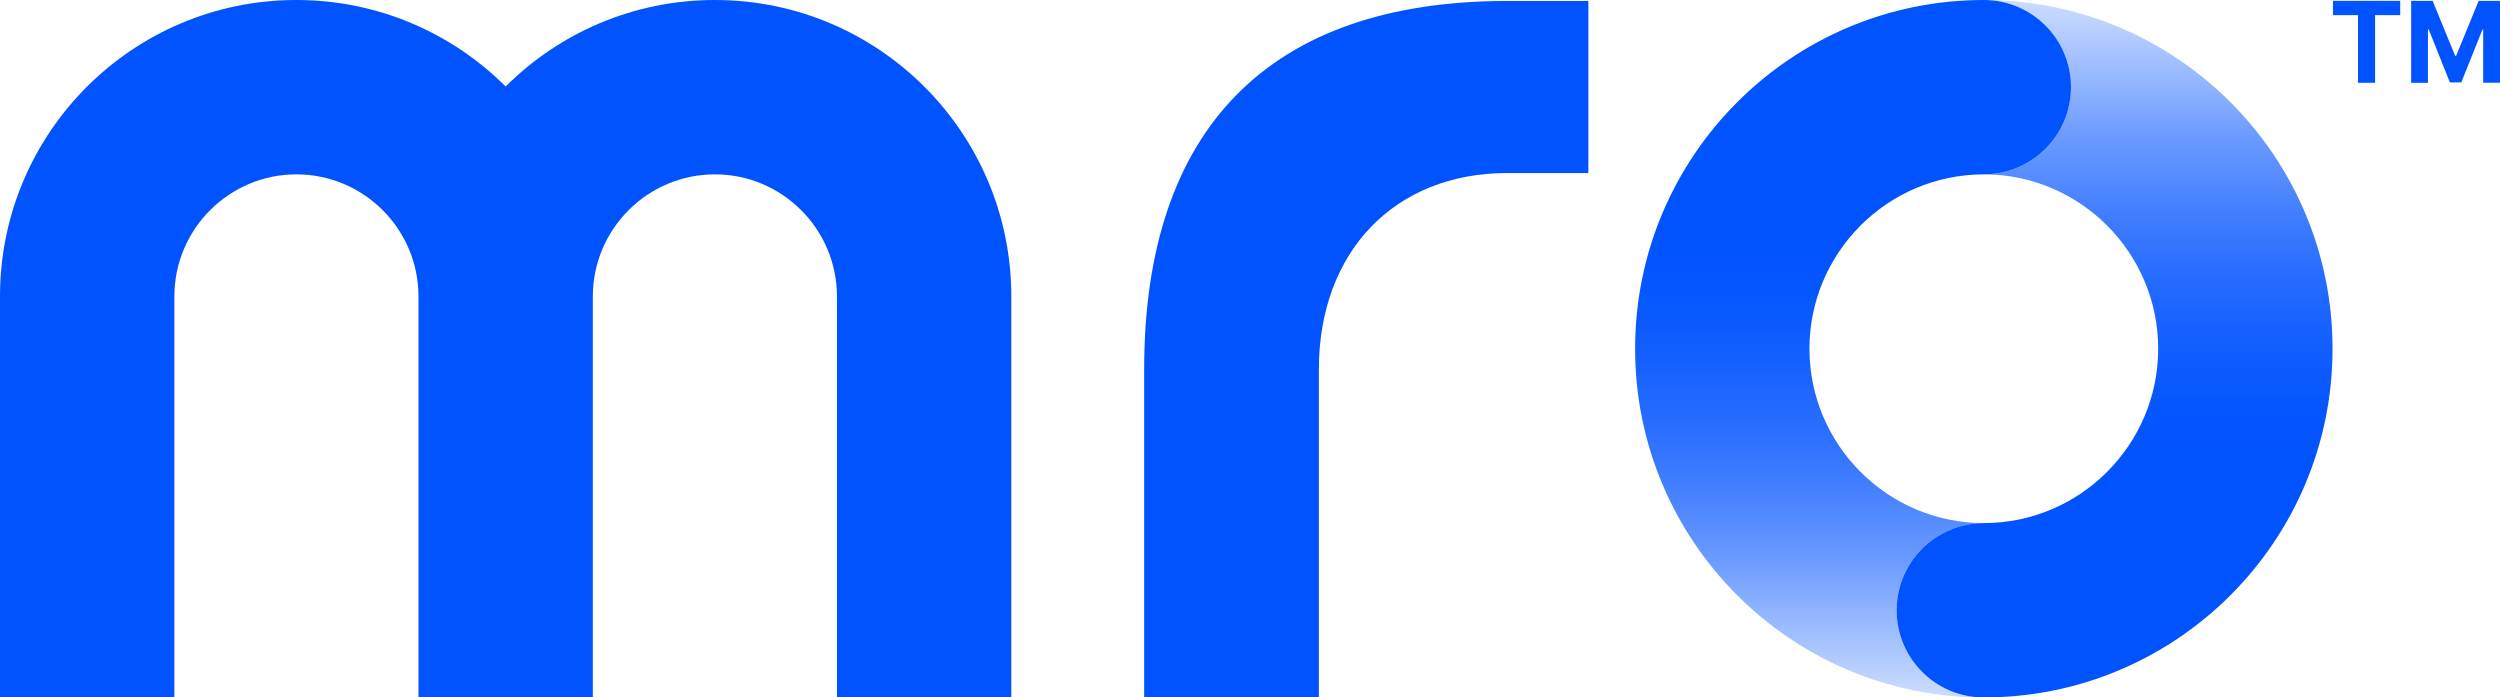
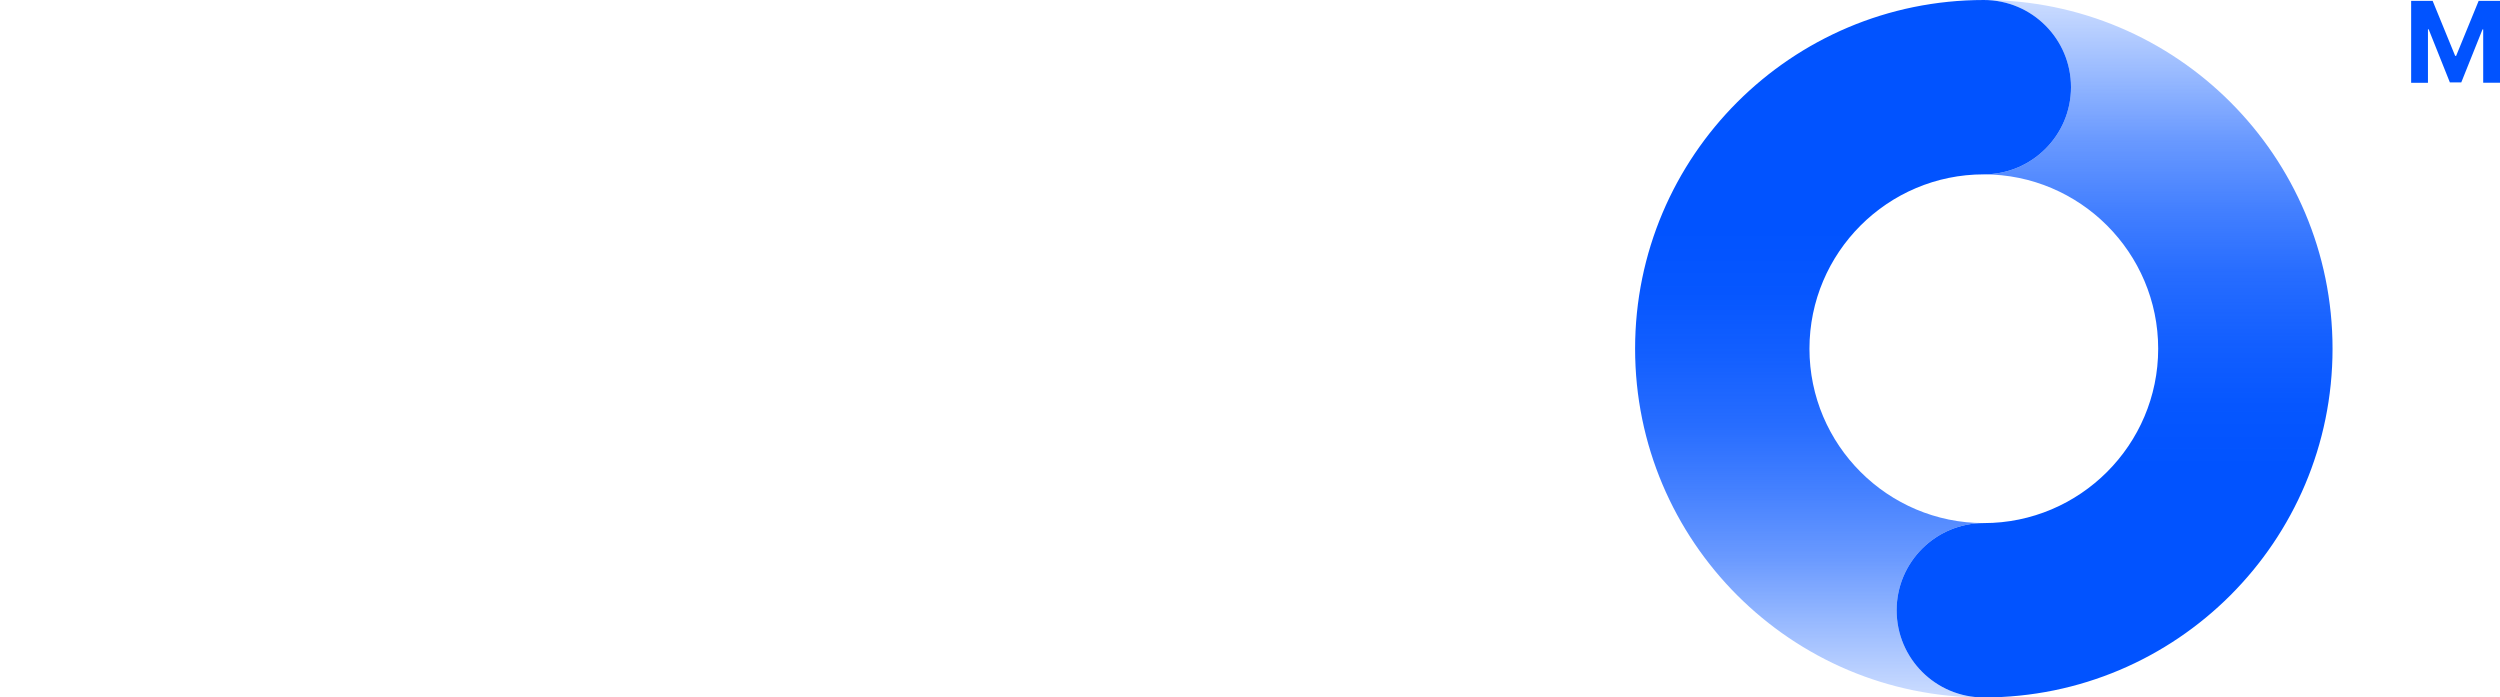
<svg xmlns="http://www.w3.org/2000/svg" id="d" viewBox="0 0 358.45 100">
  <defs>
    <linearGradient id="linear-gradient" x1="303.19" y1="102" x2="303.19" y2="2" gradientTransform="translate(0 102) scale(1 -1)" gradientUnits="userSpaceOnUse">
      <stop offset="0" stop-color="#0153ff" stop-opacity=".18" />
      <stop offset="0" stop-color="#0153ff" stop-opacity=".2" />
      <stop offset=".11" stop-color="#0153ff" stop-opacity=".41" />
      <stop offset=".2" stop-color="#0153ff" stop-opacity=".59" />
      <stop offset=".3" stop-color="#0153ff" stop-opacity=".74" />
      <stop offset=".39" stop-color="#0153ff" stop-opacity=".85" />
      <stop offset=".49" stop-color="#0153ff" stop-opacity=".93" />
      <stop offset=".58" stop-color="#0153ff" stop-opacity=".98" />
      <stop offset=".67" stop-color="#0153ff" />
    </linearGradient>
    <linearGradient id="linear-gradient-2" x1="265.69" y1="2" x2="265.69" y2="102" gradientTransform="translate(0 102) scale(1 -1)" gradientUnits="userSpaceOnUse">
      <stop offset="0" stop-color="#0153ff" stop-opacity=".18" />
      <stop offset="0" stop-color="#0153ff" stop-opacity=".2" />
      <stop offset=".11" stop-color="#0153ff" stop-opacity=".41" />
      <stop offset=".2" stop-color="#0153ff" stop-opacity=".59" />
      <stop offset=".3" stop-color="#0153ff" stop-opacity=".74" />
      <stop offset=".39" stop-color="#0153ff" stop-opacity=".85" />
      <stop offset=".49" stop-color="#0153ff" stop-opacity=".93" />
      <stop offset=".58" stop-color="#0153ff" stop-opacity=".98" />
      <stop offset=".67" stop-color="#0153ff" />
    </linearGradient>
  </defs>
-   <path d="m102.5,0c-11.71,0-22.31,4.74-30,12.4C64.81,4.74,54.21,0,42.5,0,19.03,0,0,19.03,0,42.5v57.5h25v-57.5c0-9.65,7.85-17.5,17.5-17.5s17.5,7.85,17.5,17.5v57.5h25v-57.5c0-9.65,7.85-17.5,17.5-17.5s17.5,7.85,17.5,17.5v57.5h25v-57.5C145,19.03,125.97,0,102.5,0h0Z" style="fill:#0153ff; stroke-width:0px;" />
-   <path d="m216.09.14c-34.04,0-52.04,18.26-52.04,52.82v47.04h25.05v-47.04c0-16.84,10.85-28.15,26.99-28.15h11.65V.14h-11.65Z" style="fill:#0153ff; stroke-width:0px;" />
  <path d="m284.44,0c6.9,0,12.5,5.6,12.5,12.5s-5.6,12.5-12.5,12.5c13.78,0,25,11.22,25,25s-11.22,25-25,25c-6.9,0-12.5,5.6-12.5,12.5s5.6,12.5,12.5,12.5c27.61,0,50-22.39,50-50S312.06,0,284.44,0h0Z" style="fill:url(#linear-gradient); stroke-width:0px;" />
  <path d="m284.44,100c-6.9,0-12.5-5.6-12.5-12.5s5.6-12.5,12.5-12.5c-13.78,0-25-11.21-25-25s11.22-25,25-25c6.9,0,12.5-5.6,12.5-12.5s-5.6-12.5-12.5-12.5c-27.61,0-50,22.39-50,50s22.39,50,50,50h0Z" style="fill:url(#linear-gradient-2); stroke-width:0px;" />
-   <path d="m334.5,2.17V.12h9.64v2.05h-3.6v9.7h-2.45V2.17h-3.6.01Z" style="fill:#0153ff; stroke-width:0px;" />
  <path d="m345.73.12h3.06l3.23,7.89h.14l3.23-7.89h3.06v11.74h-2.41v-7.64h-.1l-3.04,7.59h-1.64l-3.04-7.61h-.1v7.67h-2.41V.12h.02Z" style="fill:#0153ff; stroke-width:0px;" />
</svg>